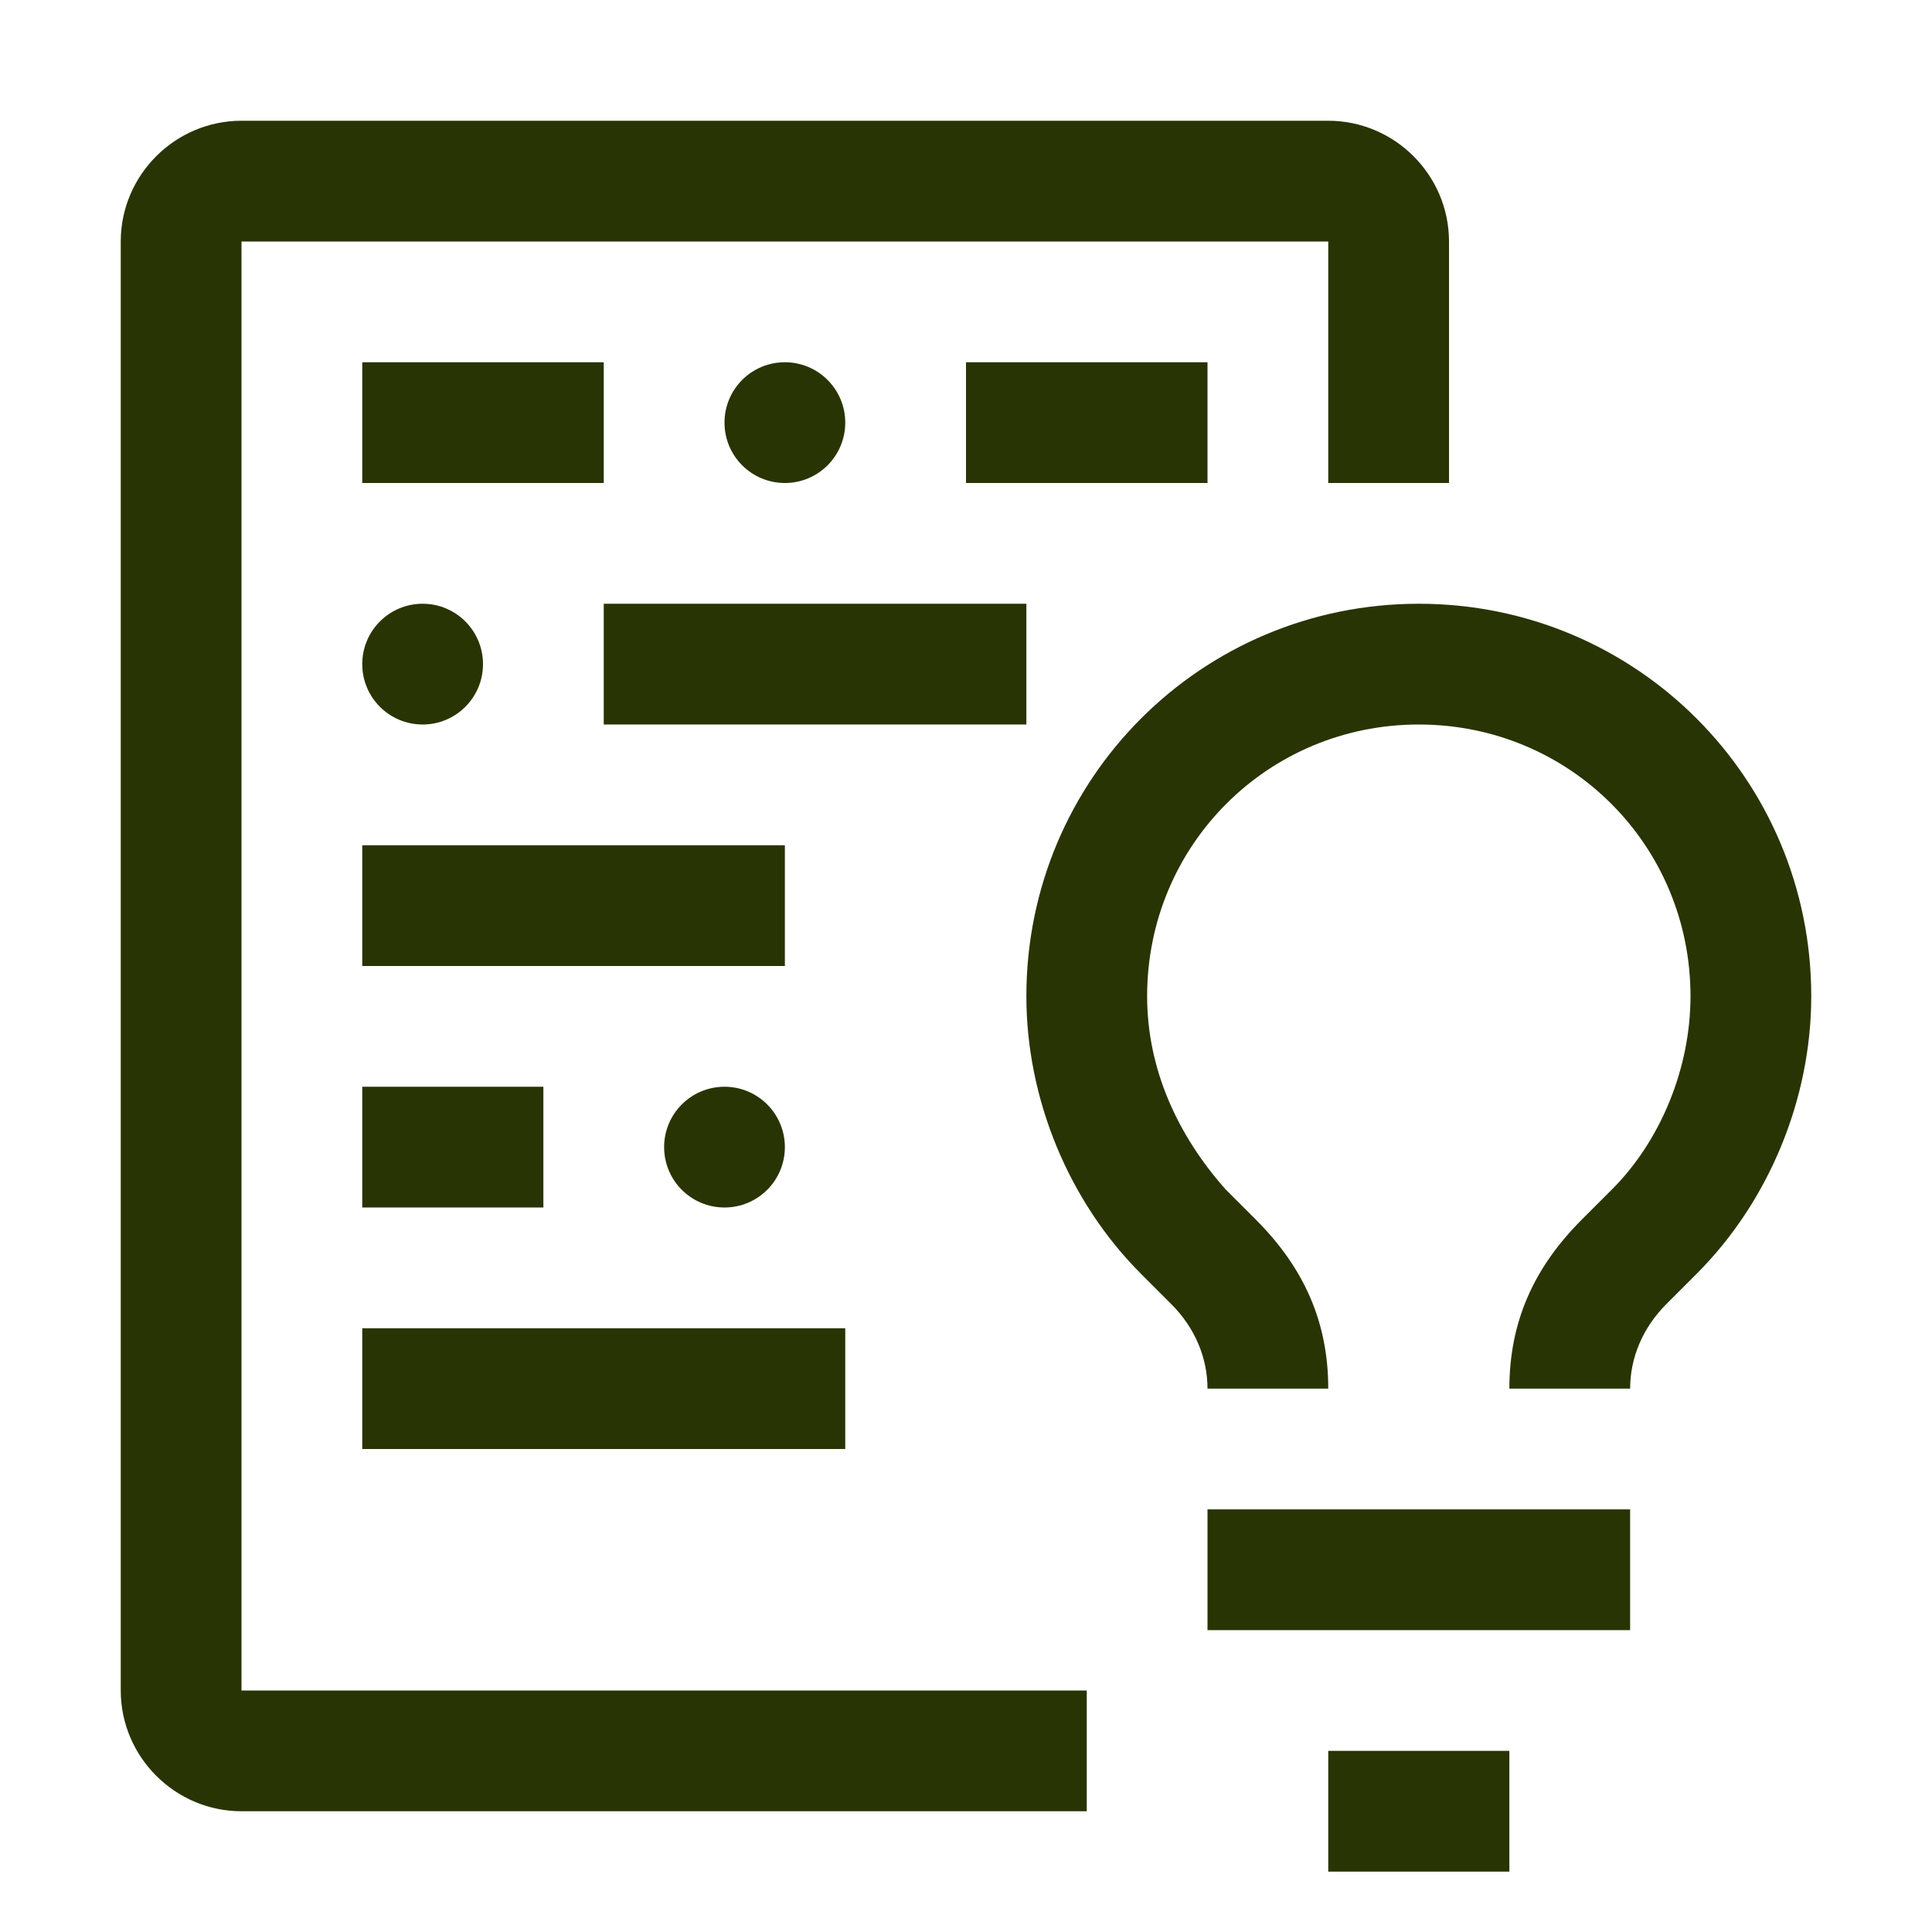
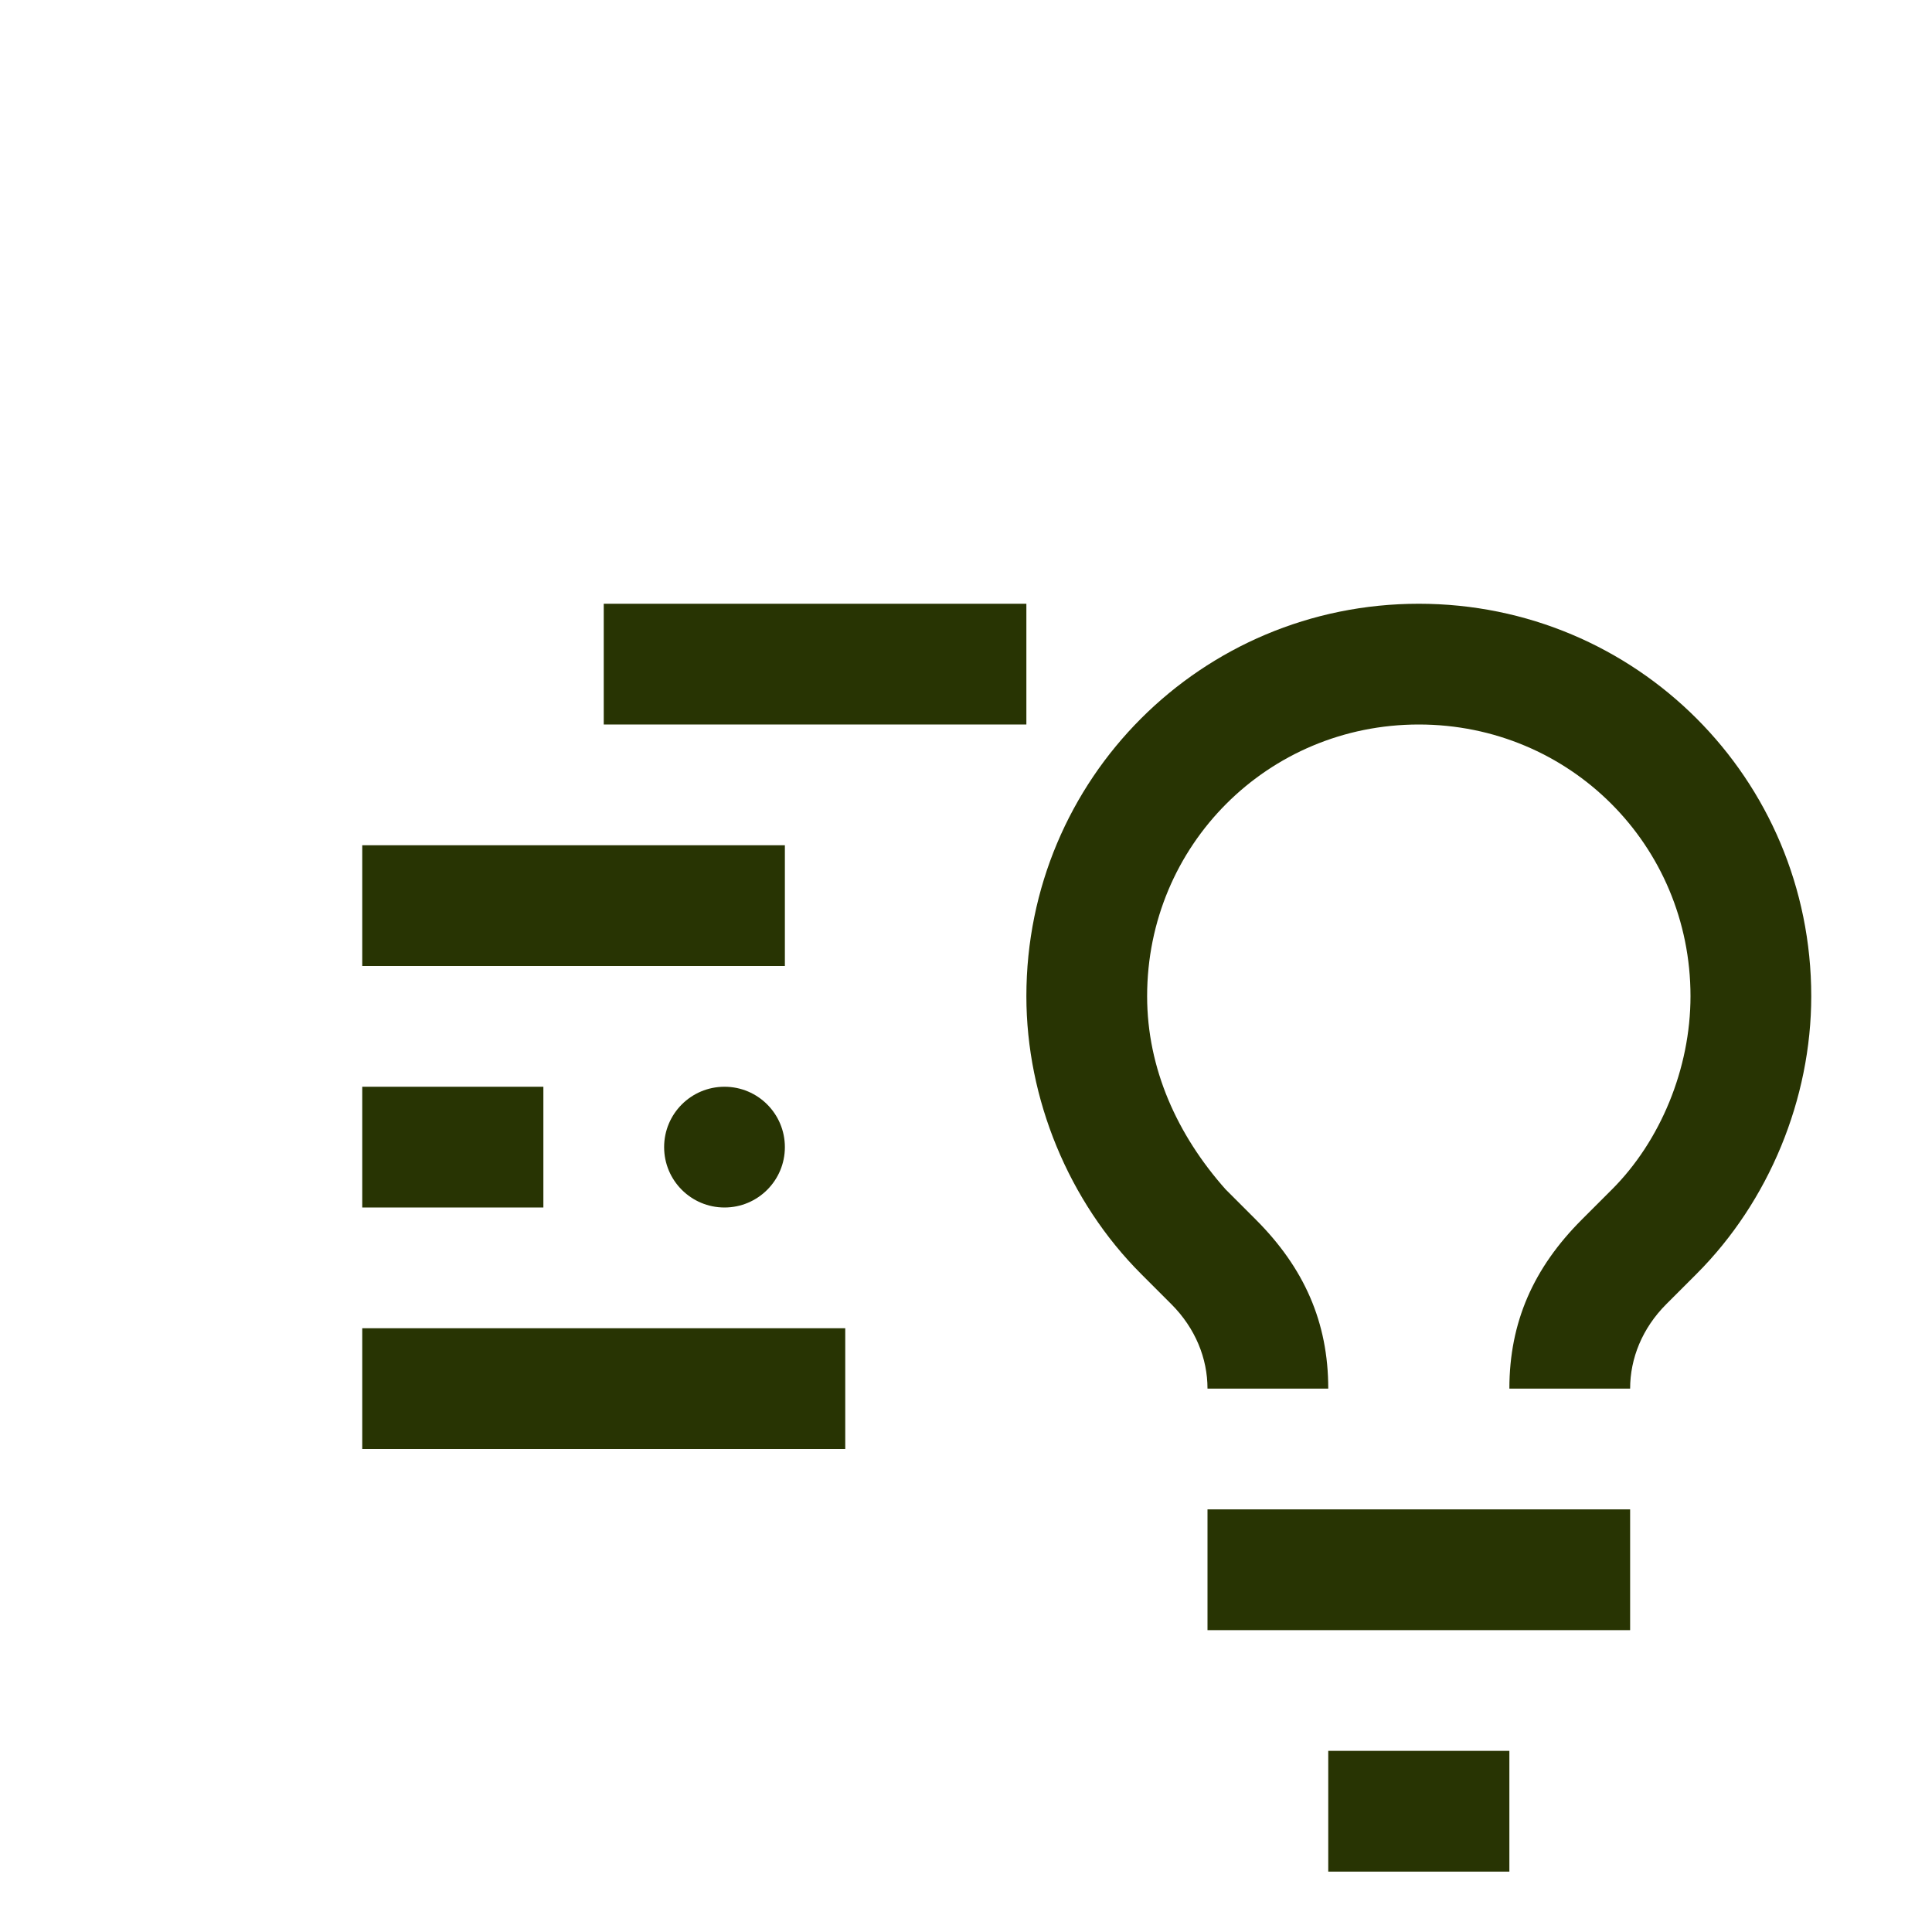
<svg xmlns="http://www.w3.org/2000/svg" width="64" height="64" viewBox="0 0 64 64" fill="none">
  <path d="M40 50H54V54H40V50ZM44 58H50V62H44V58ZM54 46H50C50 43.8 50.8 42 52.4 40.4L53.4 39.4C55 37.8 56 35.4 56 33C56 28 52 24 47 24C42 24 38 28 38 33C38 35.4 39 37.6 40.6 39.4L41.6 40.4C43.2 42 44 43.8 44 46H40C40 45 39.6 44 38.8 43.2L37.8 42.2C35.4 39.8 34 36.4 34 33C34 25.8 39.8 20 47 20C54.2 20 60 25.8 60 33C60 36.4 58.6 39.8 56.2 42.2L55.2 43.2C54.4 44 54 45 54 46ZM12 44H28V48H12V44Z" fill="#283403" />
  <path d="M24 40C25.105 40 26 39.105 26 38C26 36.895 25.105 36 24 36C22.895 36 22 36.895 22 38C22 39.105 22.895 40 24 40Z" fill="#283403" />
  <path d="M12 36H18V40H12V36ZM12 28H26V32H12V28ZM20 20H34V24H20V20Z" fill="#283403" />
-   <path d="M14 24C15.105 24 16 23.105 16 22C16 20.895 15.105 20 14 20C12.895 20 12 20.895 12 22C12 23.105 12.895 24 14 24Z" fill="#283403" />
-   <path d="M32 12H40V16H32V12Z" fill="#283403" />
-   <path d="M26 16C27.105 16 28 15.105 28 14C28 12.895 27.105 12 26 12C24.895 12 24 12.895 24 14C24 15.105 24.895 16 26 16Z" fill="#283403" />
-   <path d="M12 12H20V16H12V12Z" fill="#283403" />
-   <path d="M36 56H8V8H44V16H48V8C48 5.8 46.2 4 44 4H8C5.8 4 4 5.8 4 8V56C4 58.2 5.8 60 8 60H36V56Z" fill="#283403" />
</svg>